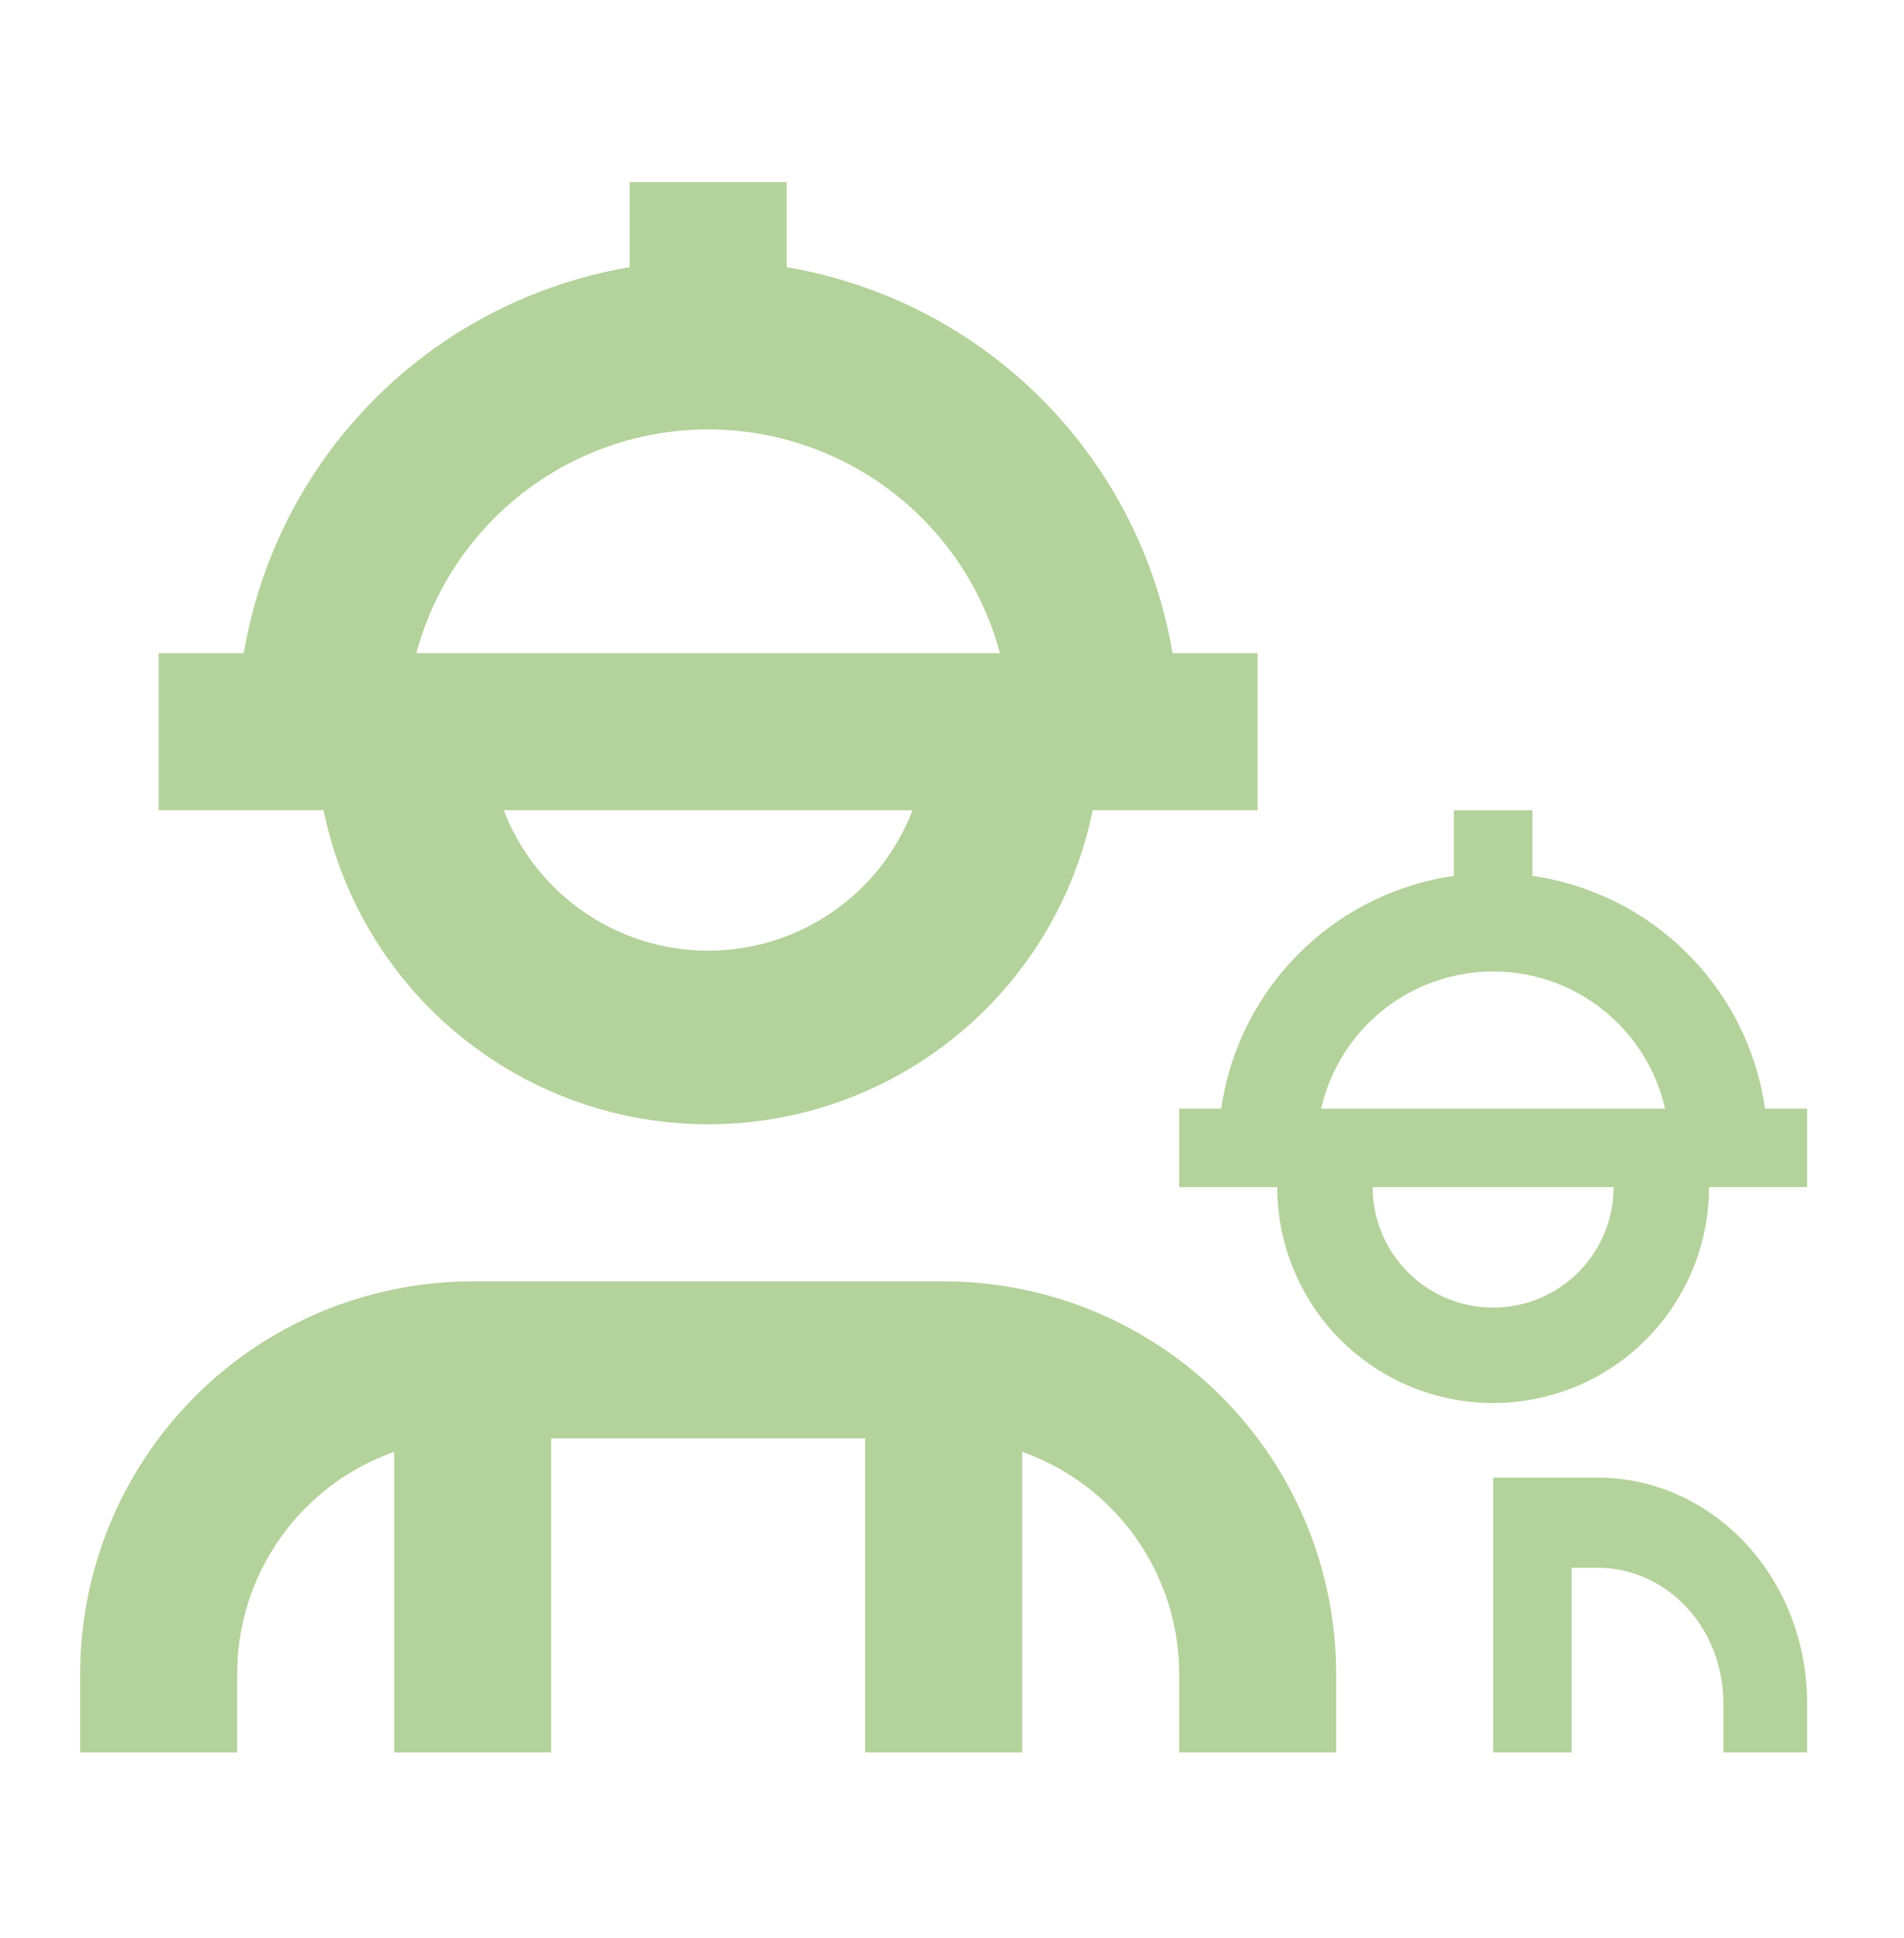
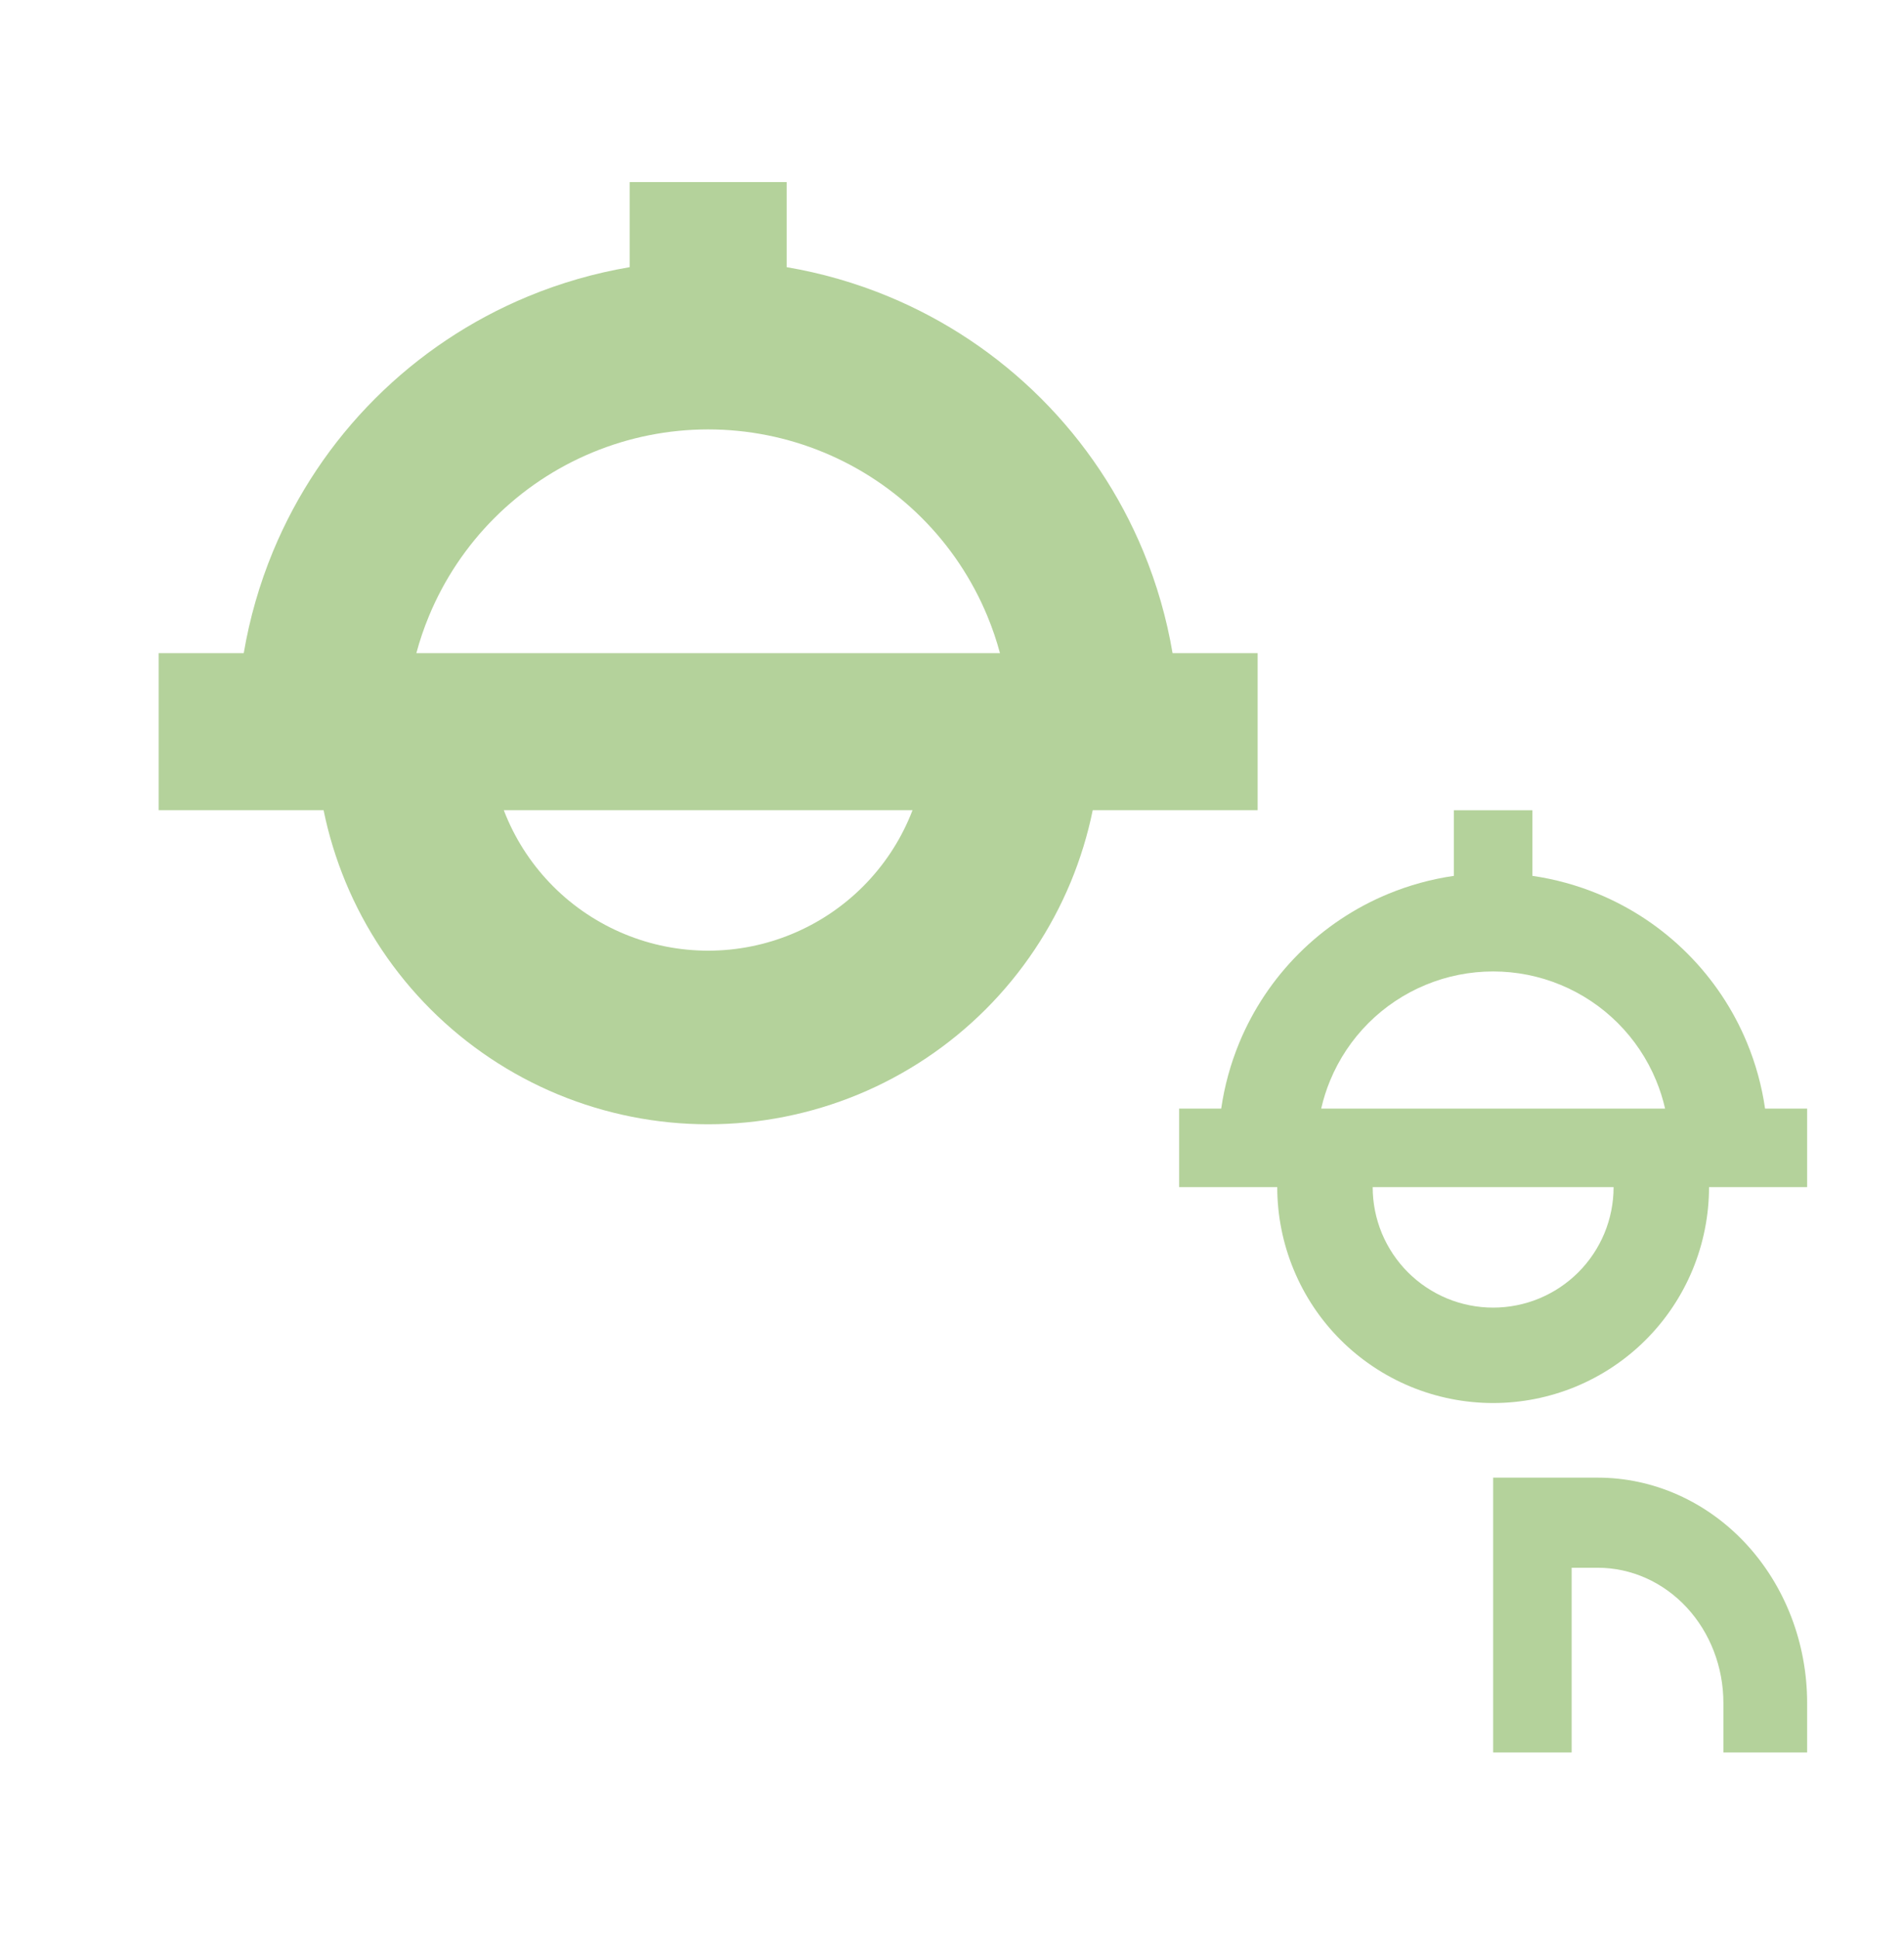
<svg xmlns="http://www.w3.org/2000/svg" width="57" height="58" viewBox="0 0 57 58" fill="none">
  <path fill-rule="evenodd" clip-rule="evenodd" d="M43.525 24.25H45.875V26.214C46.551 26.312 47.214 26.494 47.848 26.756C48.846 27.169 49.752 27.775 50.516 28.539C51.28 29.303 51.886 30.209 52.299 31.207C52.562 31.841 52.743 32.504 52.841 33.18H54.1V35.53H51.163C51.163 36.379 50.995 37.219 50.671 38.003C50.346 38.787 49.87 39.5 49.27 40.1C48.67 40.7 47.957 41.176 47.173 41.501C46.389 41.825 45.549 41.992 44.7 41.992C43.851 41.992 43.011 41.825 42.227 41.501C41.443 41.176 40.73 40.7 40.13 40.1C39.53 39.5 39.054 38.787 38.73 38.003C38.405 37.219 38.237 36.379 38.237 35.53L35.3 35.53V33.18H36.559C36.657 32.504 36.839 31.841 37.101 31.207C37.514 30.209 38.12 29.303 38.884 28.539C39.648 27.775 40.555 27.169 41.553 26.756C42.186 26.494 42.849 26.312 43.525 26.214V24.25ZM49.848 33.18C49.782 32.892 49.692 32.609 49.578 32.334C49.313 31.694 48.924 31.111 48.434 30.621C47.944 30.131 47.361 29.742 46.721 29.477C46.08 29.211 45.394 29.075 44.7 29.075C44.007 29.075 43.32 29.211 42.679 29.477C42.039 29.742 41.456 30.131 40.966 30.621C40.476 31.111 40.087 31.694 39.822 32.334C39.708 32.609 39.618 32.892 39.552 33.18H49.848ZM41.094 35.53C41.094 36.004 41.187 36.472 41.368 36.91C41.55 37.347 41.815 37.745 42.15 38.08C42.485 38.415 42.883 38.68 43.32 38.862C43.758 39.043 44.227 39.136 44.7 39.136C45.174 39.136 45.642 39.043 46.08 38.862C46.517 38.68 46.915 38.415 47.25 38.08C47.585 37.745 47.85 37.347 48.032 36.91C48.213 36.472 48.306 36.004 48.306 35.53L41.094 35.53Z" fill="#B4D29B" />
  <path d="M51.593 52.45H54.1L54.1 50.968C54.1 49.179 53.44 47.465 52.265 46.2C51.089 44.936 49.495 44.225 47.833 44.225H44.7V52.45H47.05V46.922H47.833C48.831 46.922 49.787 47.349 50.492 48.107C51.197 48.866 51.593 49.895 51.593 50.968L51.593 52.45Z" fill="#B4D29B" />
-   <path d="M40 52.45H35.3V50.1C35.3 48.23 34.557 46.437 33.235 45.114C32.485 44.364 31.582 43.8 30.6 43.453V52.45H25.9V43.05H16.5V52.45H11.8V43.453C10.818 43.8 9.916 44.364 9.165 45.114C7.843 46.437 7.1 48.23 7.1 50.1V52.45H2.4V50.1C2.4 46.983 3.638 43.995 5.842 41.791C8.045 39.588 11.034 38.35 14.15 38.35H28.25C31.366 38.35 34.355 39.588 36.559 41.791C38.762 43.995 40 46.983 40 50.1V52.45Z" fill="#B4D29B" />
  <path fill-rule="evenodd" clip-rule="evenodd" d="M23.55 5.449H18.85V7.996C17.808 8.173 16.786 8.466 15.804 8.873C14.094 9.581 12.539 10.62 11.23 11.929C9.92 13.238 8.882 14.793 8.173 16.503C7.767 17.485 7.473 18.507 7.297 19.549H4.75V24.249H9.687C9.837 24.982 10.057 25.701 10.344 26.396C10.935 27.821 11.8 29.117 12.892 30.208C13.983 31.299 15.278 32.164 16.703 32.755C18.129 33.345 19.657 33.649 21.2 33.649C22.743 33.649 24.271 33.345 25.697 32.755C27.122 32.164 28.417 31.299 29.509 30.208C30.6 29.117 31.465 27.821 32.056 26.396C32.343 25.701 32.563 24.982 32.713 24.249H37.65V19.549H35.103C34.927 18.507 34.633 17.485 34.227 16.503C33.518 14.793 32.48 13.238 31.17 11.929C29.861 10.62 28.306 9.581 26.596 8.873C25.614 8.466 24.593 8.173 23.55 7.996V5.449ZM29.558 18.437C29.709 18.8 29.835 19.172 29.936 19.549H12.464C12.565 19.172 12.691 18.8 12.842 18.437C13.296 17.34 13.963 16.342 14.803 15.502C15.643 14.662 16.64 13.996 17.738 13.541C18.835 13.086 20.012 12.852 21.2 12.852C22.388 12.852 23.564 13.086 24.662 13.541C25.76 13.996 26.757 14.662 27.597 15.502C28.437 16.342 29.104 17.34 29.558 18.437ZM15.145 24.407C15.123 24.355 15.102 24.302 15.082 24.249H27.318C27.298 24.302 27.277 24.355 27.255 24.407C26.926 25.203 26.443 25.925 25.834 26.534C25.226 27.142 24.503 27.625 23.708 27.954C22.913 28.284 22.061 28.453 21.2 28.453C20.339 28.453 19.487 28.284 18.692 27.954C17.897 27.625 17.174 27.142 16.566 26.534C15.957 25.925 15.474 25.203 15.145 24.407Z" fill="#B4D29B" />
</svg>